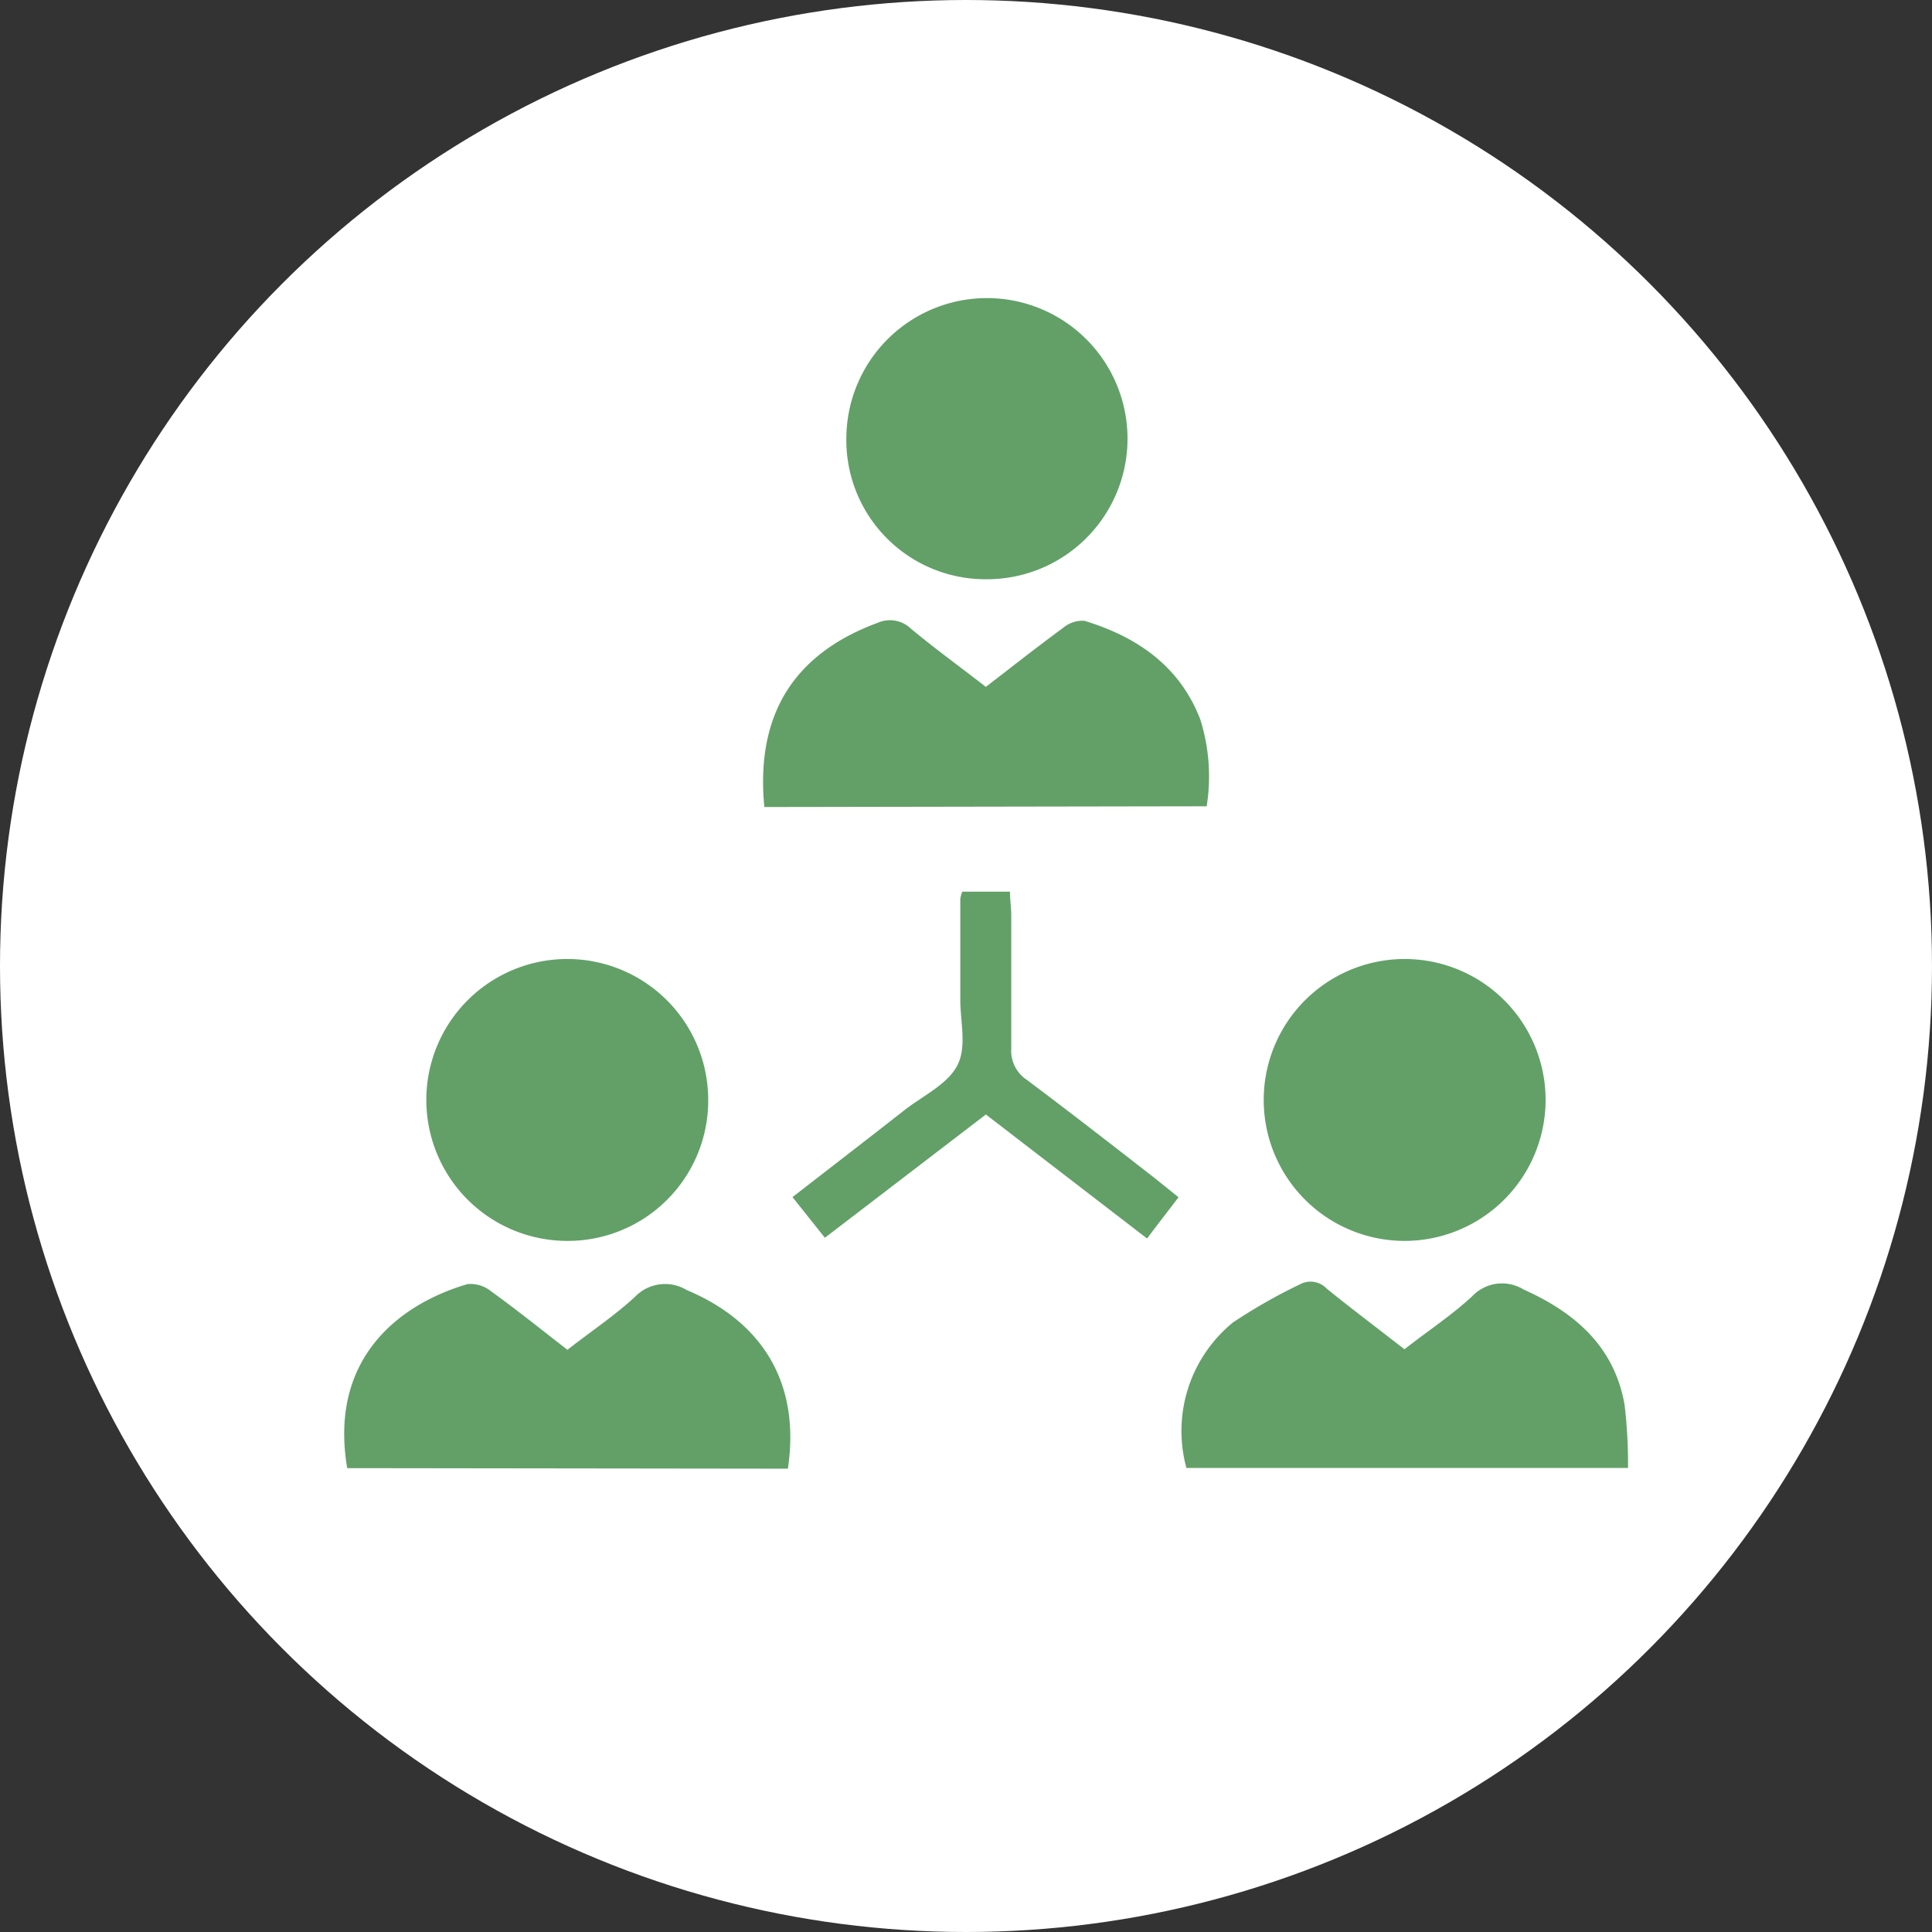
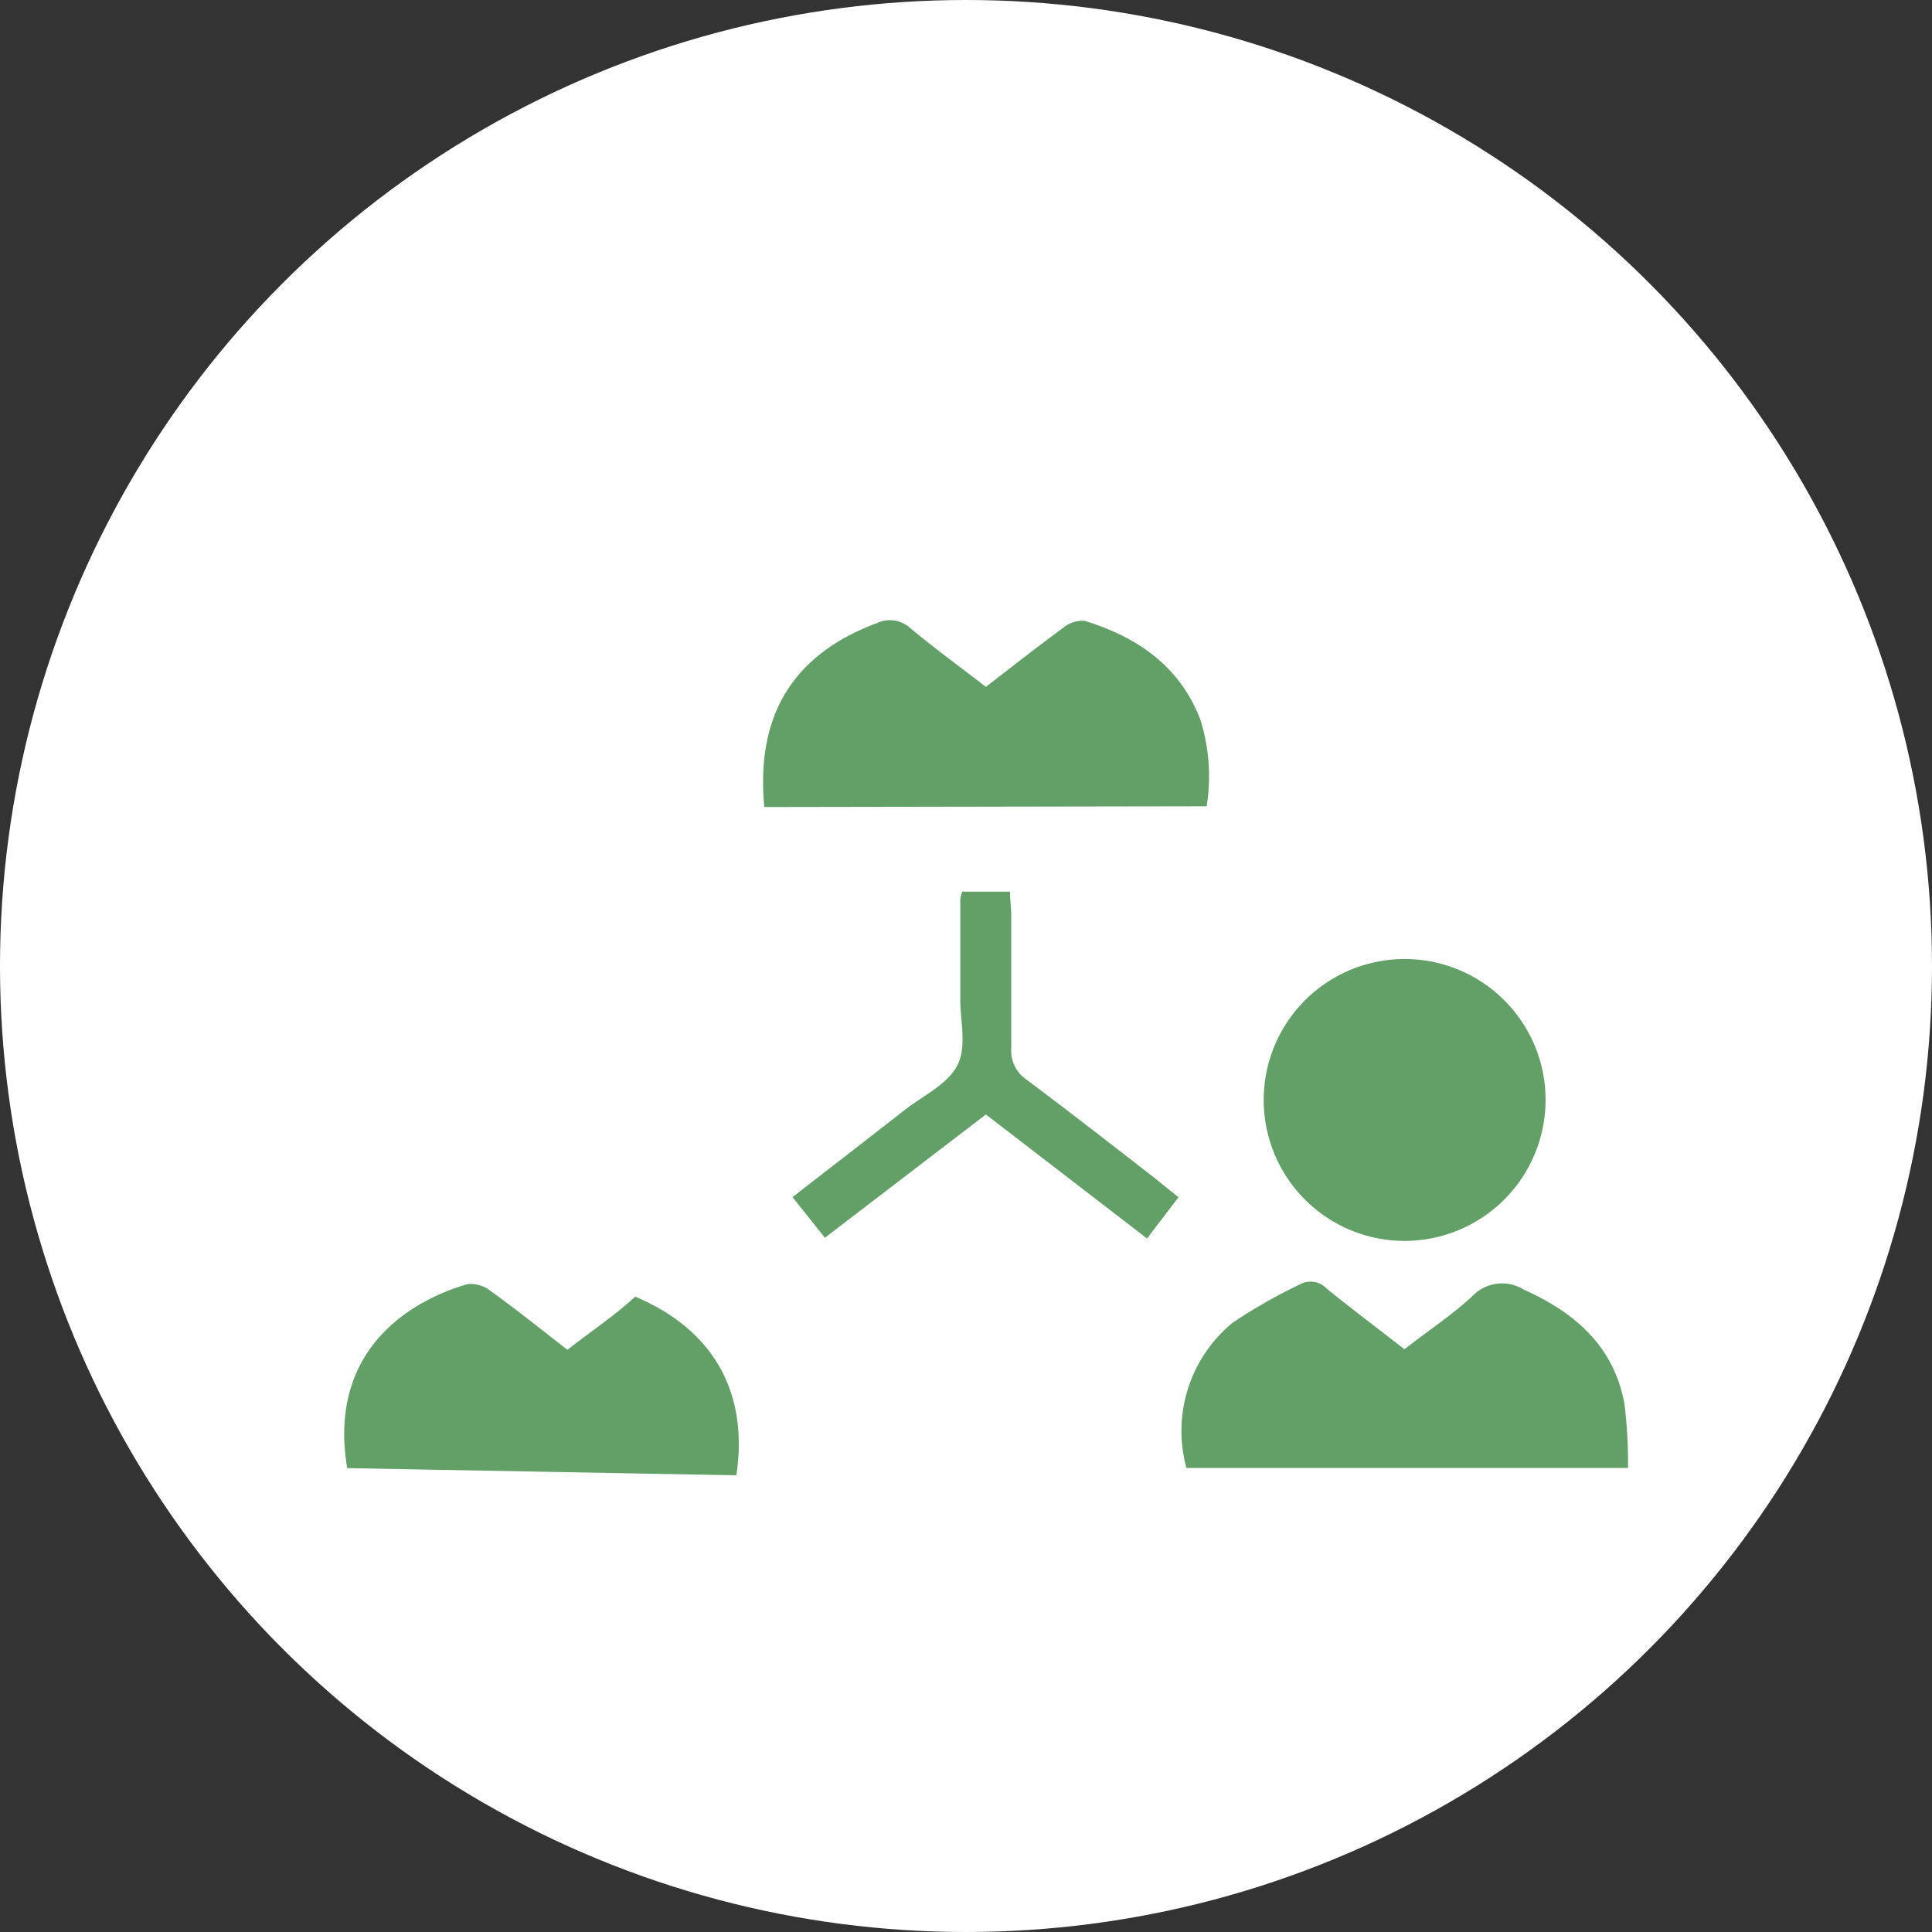
<svg xmlns="http://www.w3.org/2000/svg" viewBox="0 0 105 105">
  <rect x="0" y="0" width="105" height="105" fill="#333333" stroke="none" />
  <defs>
    <style>.cls-1{fill:#fff;}.cls-2{fill:#62a068;}</style>
  </defs>
  <g id="レイヤー_2" data-name="レイヤー 2">
    <g id="色付け">
      <circle class="cls-1" cx="52.5" cy="52.5" r="52.5" />
    </g>
    <g id="コンポジション">
      <path class="cls-2" d="M76.33,73.33c1.27-1,2.56-1.84,3.68-2.88a2.23,2.23,0,0,1,2.79-.37c2.79,1.25,4.93,3.09,5.49,6.25a27.09,27.09,0,0,1,.19,3.45h-24A7.61,7.61,0,0,1,67,71.88a29.37,29.37,0,0,1,3.63-2.07,1.21,1.21,0,0,1,1.48.23C73.47,71.14,74.88,72.2,76.33,73.33Z" />
      <path class="cls-2" d="M41.54,43.86c-.48-5,1.58-8.31,6.13-10a1.65,1.65,0,0,1,1.84.31c1.29,1.07,2.65,2.06,4.07,3.16,1.39-1.07,2.77-2.16,4.19-3.2a1.63,1.63,0,0,1,1.17-.39c2.85.87,5.16,2.44,6.29,5.35a10.29,10.29,0,0,1,.35,4.73Z" />
-       <path class="cls-2" d="M18.87,79.79c-1-5.91,2.76-8.89,6.53-10a1.76,1.76,0,0,1,1.29.39c1.39,1,2.73,2.08,4.15,3.18,1.27-1,2.56-1.85,3.68-2.89a2.27,2.27,0,0,1,2.8-.36c4.21,1.77,6.18,5.16,5.5,9.71Z" />
-       <path class="cls-2" d="M30.81,67.44a7.66,7.66,0,1,1,7.68-7.68A7.63,7.63,0,0,1,30.81,67.44Z" />
-       <path class="cls-2" d="M53.48,31.48A7.56,7.56,0,0,1,46,23.68a7.64,7.64,0,1,1,7.53,7.8Z" />
+       <path class="cls-2" d="M18.87,79.79c-1-5.91,2.76-8.89,6.53-10a1.76,1.76,0,0,1,1.29.39c1.39,1,2.73,2.08,4.15,3.18,1.27-1,2.56-1.85,3.68-2.89c4.21,1.77,6.18,5.16,5.5,9.71Z" />
      <path class="cls-2" d="M76.42,67.44A7.66,7.66,0,1,1,84,59.78,7.67,7.67,0,0,1,76.42,67.44Z" />
      <path class="cls-2" d="M53.58,60.57l-8.75,6.7-1.76-2.21c2.1-1.63,4.1-3.17,6.09-4.73,1-.78,2.34-1.4,2.87-2.43s.15-2.4.16-3.62c0-1.81,0-3.63,0-5.44a1.83,1.83,0,0,1,.11-.38h2.59c0,.44.07.88.07,1.31,0,2.41,0,4.81,0,7.22a1.89,1.89,0,0,0,.85,1.7c2.36,1.77,4.69,3.58,7,5.38l1.24,1c-.58.76-1.1,1.43-1.71,2.24Z" />
    </g>
  </g>
</svg>